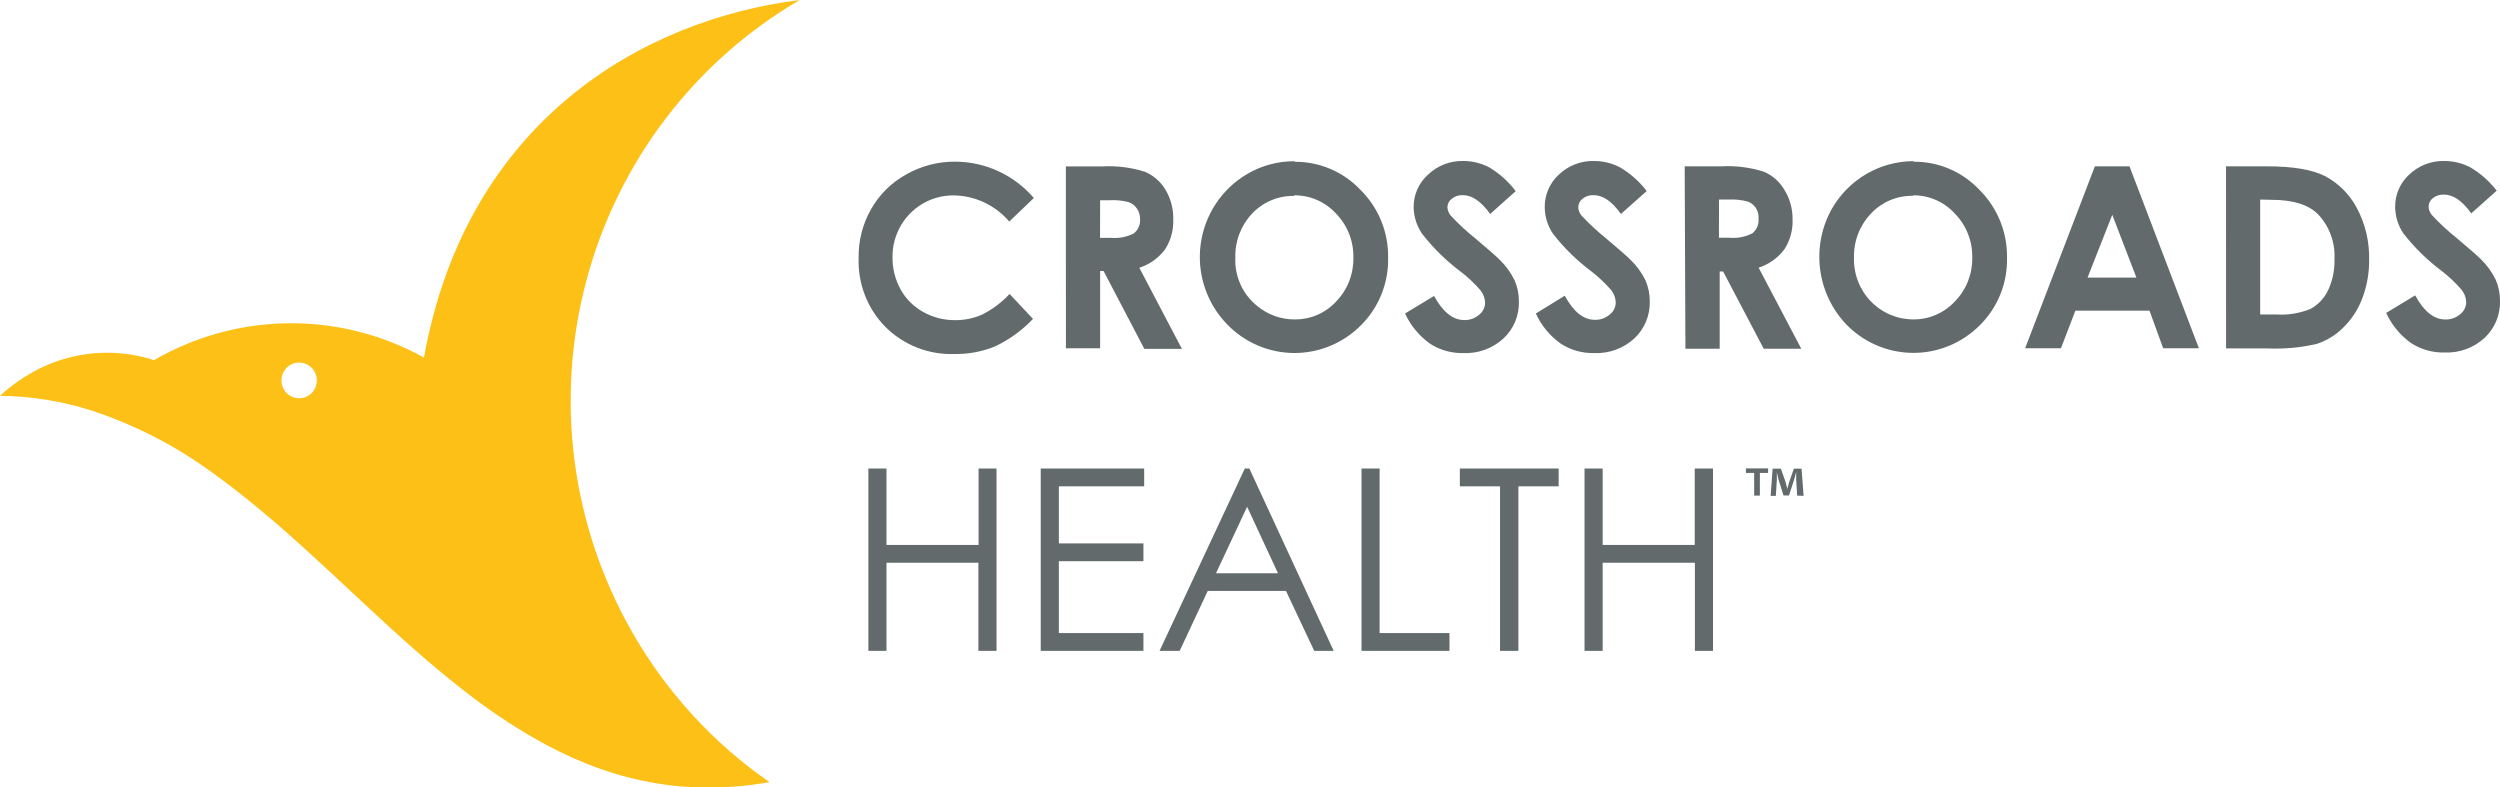
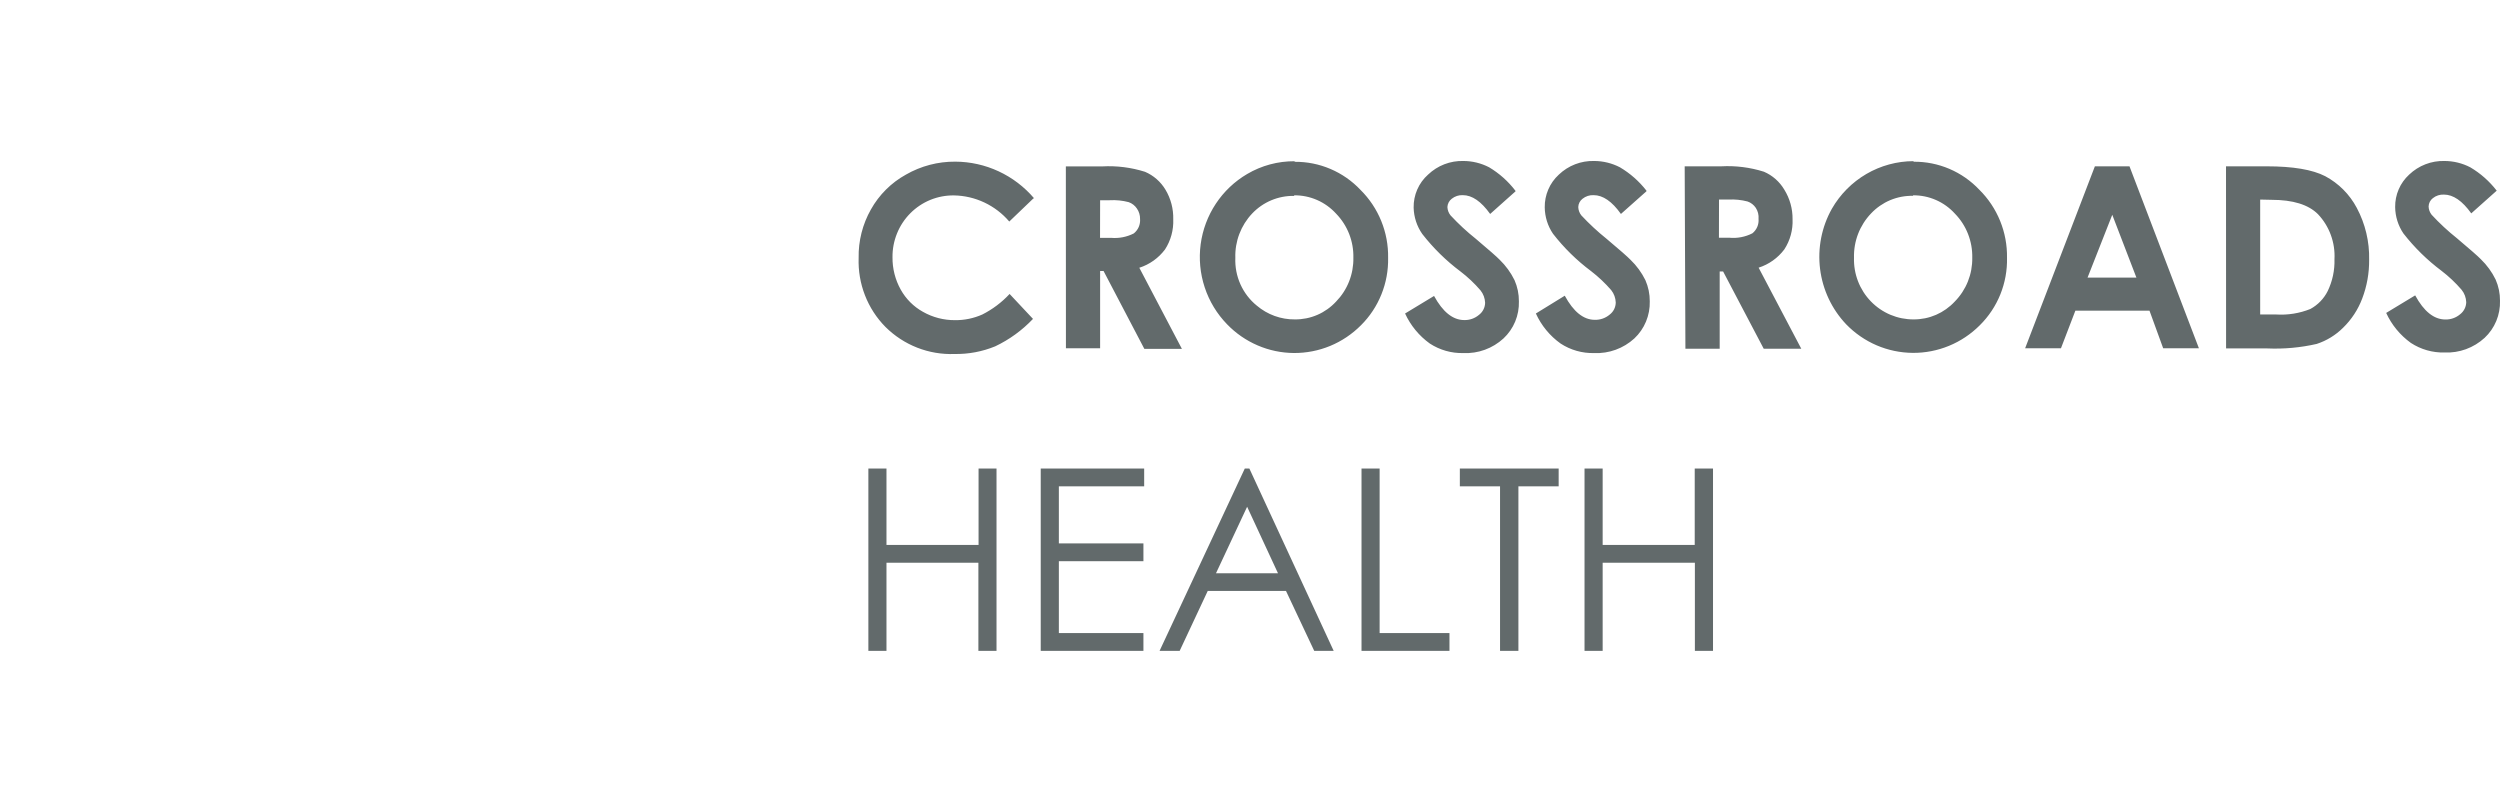
<svg xmlns="http://www.w3.org/2000/svg" width="127" height="40" viewBox="0 0 127 40" fill="none">
  <g clip-path="url(#clip0_3543_21640)">
-     <path fill-rule="evenodd" clip-rule="evenodd" d="M16.065 19.559C16.02 19.732 15.924 19.888 15.79 20.007C15.656 20.125 15.491 20.201 15.314 20.225C15.138 20.249 14.959 20.219 14.799 20.14C14.639 20.06 14.507 19.935 14.417 19.779C14.328 19.624 14.287 19.445 14.299 19.265C14.31 19.086 14.374 18.914 14.483 18.772C14.591 18.629 14.739 18.522 14.907 18.465C15.076 18.407 15.258 18.401 15.429 18.448C15.659 18.511 15.854 18.663 15.973 18.871C16.093 19.079 16.126 19.326 16.065 19.559ZM32.11 32.105C30.581 29.432 29.589 26.482 29.189 23.422C28.79 20.362 28.992 17.252 29.783 14.271C30.574 11.29 31.939 8.495 33.799 6.046C35.66 3.598 37.98 1.543 40.628 0C32.708 0.988 23.709 6.1 21.538 18.165C19.432 16.998 17.065 16.398 14.664 16.421C12.262 16.444 9.907 17.09 7.823 18.296C7.508 18.192 7.187 18.111 6.861 18.05C5.012 17.705 3.101 18.046 1.481 19.009C1.305 19.111 1.13 19.221 0.962 19.339C0.622 19.57 0.301 19.827 0 20.108C1.569 20.124 3.126 20.373 4.623 20.847C6.865 21.581 8.976 22.672 10.878 24.079C11.681 24.653 12.467 25.274 13.241 25.92C16.802 28.877 20.119 32.451 23.78 35.248C24.829 36.06 25.93 36.801 27.077 37.465C30.541 39.468 34.411 40.553 39.092 39.734C36.229 37.751 33.843 35.143 32.11 32.105Z" fill="#FDC016" />
    <path d="M80.494 23.8H81.415V27.682H86.092V23.8H87.021V33.064H86.1V28.586H81.415V33.064H80.494V23.8ZM74.16 24.704V23.8H79.18V24.704H77.135V33.064H76.202V24.704H74.16ZM69.165 23.8H70.085V32.16H73.633V33.064H69.165V23.8ZM63.354 25.743L61.772 29.122H64.922L63.354 25.743ZM63.467 23.8L67.751 33.064H66.763L65.328 30.018H61.354L59.927 33.064H58.906L63.236 23.8H63.467ZM52.869 23.8H58.124V24.704H53.79V27.606H58.086V28.51H53.79V32.16H58.086V33.064H52.869V23.8ZM44.113 23.8H45.033V27.682H49.711V23.8H50.623V33.064H49.702V28.586H45.033V33.064H44.113V23.8ZM126.833 9.686L125.54 10.839C125.084 10.202 124.624 9.885 124.151 9.885C123.948 9.875 123.749 9.939 123.59 10.066C123.525 10.116 123.471 10.179 123.433 10.252C123.396 10.326 123.375 10.406 123.373 10.489C123.378 10.643 123.432 10.791 123.528 10.911C123.925 11.341 124.355 11.739 124.812 12.103C125.477 12.664 125.883 13.019 126.025 13.167C126.334 13.465 126.589 13.815 126.778 14.202C126.927 14.541 127.003 14.908 127 15.279C127.01 15.632 126.946 15.982 126.811 16.307C126.676 16.632 126.474 16.924 126.218 17.163C125.662 17.673 124.93 17.94 124.18 17.907C123.576 17.922 122.981 17.752 122.473 17.421C121.931 17.031 121.498 16.506 121.218 15.896L122.691 15.005C123.134 15.819 123.643 16.227 124.218 16.23C124.494 16.239 124.764 16.144 124.975 15.964C125.069 15.892 125.146 15.799 125.199 15.693C125.253 15.587 125.282 15.47 125.285 15.351C125.276 15.121 125.194 14.9 125.05 14.722C124.744 14.366 124.402 14.043 124.03 13.758C123.303 13.214 122.652 12.575 122.093 11.858C121.825 11.463 121.68 10.997 121.674 10.518C121.67 10.209 121.731 9.901 121.854 9.617C121.976 9.333 122.158 9.079 122.385 8.871C122.625 8.642 122.907 8.463 123.215 8.344C123.522 8.225 123.851 8.169 124.18 8.178C124.636 8.179 125.085 8.289 125.49 8.499C126.008 8.805 126.464 9.208 126.833 9.686ZM114.817 10.138V15.976H115.629C116.221 16.013 116.814 15.918 117.365 15.697C117.745 15.492 118.054 15.174 118.248 14.785C118.49 14.283 118.607 13.729 118.591 13.171C118.614 12.752 118.551 12.333 118.407 11.939C118.263 11.545 118.041 11.185 117.754 10.882C117.265 10.392 116.478 10.151 115.394 10.151L114.817 10.138ZM113.081 8.449H115.148C116.481 8.449 117.472 8.616 118.122 8.951C118.803 9.314 119.362 9.875 119.725 10.561C120.157 11.37 120.373 12.278 120.352 13.197C120.359 13.869 120.24 14.537 120.001 15.165C119.789 15.727 119.456 16.235 119.026 16.652C118.649 17.027 118.191 17.308 117.687 17.472C116.864 17.66 116.02 17.737 115.177 17.7H113.085L113.081 8.449ZM107.303 10.911L106.048 14.101H108.529L107.303 10.911ZM106.42 8.449H108.178L111.704 17.691H109.889L109.194 15.782H105.429L104.697 17.691H102.877L106.42 8.449ZM97.183 9.948C96.785 9.939 96.39 10.014 96.022 10.168C95.655 10.323 95.323 10.553 95.049 10.844C94.764 11.142 94.54 11.495 94.391 11.881C94.242 12.268 94.172 12.681 94.183 13.095C94.171 13.504 94.241 13.91 94.388 14.29C94.535 14.671 94.757 15.018 95.04 15.31C95.322 15.602 95.66 15.833 96.034 15.991C96.407 16.148 96.808 16.228 97.212 16.226C97.604 16.228 97.992 16.149 98.352 15.993C98.712 15.836 99.036 15.606 99.304 15.317C99.591 15.025 99.818 14.678 99.97 14.297C100.122 13.915 100.197 13.507 100.191 13.095C100.2 12.682 100.127 12.271 99.976 11.886C99.826 11.501 99.6 11.151 99.312 10.856C99.043 10.558 98.713 10.32 98.347 10.16C97.98 9.999 97.583 9.918 97.183 9.923V9.948ZM97.208 8.216C97.833 8.209 98.453 8.333 99.029 8.578C99.605 8.824 100.124 9.187 100.555 9.644C101.008 10.093 101.366 10.631 101.607 11.224C101.848 11.818 101.967 12.454 101.956 13.095C101.971 13.732 101.855 14.366 101.617 14.956C101.379 15.546 101.023 16.08 100.572 16.525C100.124 16.974 99.593 17.329 99.008 17.569C98.424 17.809 97.799 17.931 97.168 17.926C96.537 17.921 95.914 17.791 95.333 17.542C94.753 17.293 94.227 16.93 93.786 16.475C93.056 15.706 92.591 14.72 92.46 13.663C92.329 12.606 92.538 11.534 93.058 10.607C93.479 9.872 94.085 9.262 94.813 8.837C95.541 8.413 96.367 8.188 97.208 8.187V8.216ZM87.322 12.077H87.857C88.258 12.114 88.661 12.036 89.02 11.853C89.129 11.767 89.214 11.654 89.269 11.526C89.324 11.398 89.346 11.258 89.334 11.118C89.351 10.922 89.302 10.726 89.196 10.561C89.095 10.409 88.948 10.295 88.778 10.236C88.461 10.153 88.134 10.12 87.807 10.138H87.326L87.322 12.077ZM85.582 8.449H87.439C88.172 8.409 88.906 8.502 89.606 8.723C90.039 8.908 90.403 9.228 90.644 9.636C90.923 10.086 91.069 10.608 91.062 11.139C91.085 11.681 90.939 12.216 90.644 12.669C90.314 13.107 89.858 13.432 89.338 13.598L91.506 17.717H89.598L87.535 13.792H87.36V17.717H85.619L85.582 8.449ZM83.64 9.716L82.343 10.869C81.891 10.231 81.427 9.914 80.959 9.914C80.755 9.903 80.554 9.968 80.394 10.096C80.328 10.145 80.275 10.209 80.237 10.282C80.199 10.355 80.178 10.436 80.176 10.518C80.181 10.672 80.235 10.821 80.331 10.941C80.73 11.369 81.159 11.767 81.615 12.132C82.285 12.694 82.686 13.049 82.829 13.197C83.139 13.495 83.395 13.845 83.586 14.232C83.735 14.571 83.811 14.938 83.808 15.309C83.817 15.661 83.752 16.011 83.617 16.336C83.482 16.661 83.281 16.953 83.025 17.193C82.468 17.702 81.734 17.969 80.984 17.936C80.379 17.951 79.784 17.782 79.277 17.451C78.733 17.062 78.3 16.536 78.022 15.926L79.49 15.022C79.933 15.837 80.44 16.247 81.017 16.247C81.293 16.254 81.563 16.16 81.774 15.98C81.868 15.908 81.944 15.816 81.997 15.71C82.05 15.604 82.078 15.487 82.08 15.368C82.073 15.139 81.992 14.918 81.85 14.739C81.542 14.384 81.2 14.061 80.829 13.775C80.102 13.232 79.45 12.593 78.892 11.874C78.624 11.48 78.479 11.014 78.473 10.535C78.468 10.223 78.529 9.912 78.653 9.625C78.776 9.338 78.959 9.081 79.189 8.871C79.428 8.642 79.71 8.463 80.018 8.344C80.326 8.225 80.654 8.169 80.984 8.178C81.439 8.179 81.888 8.289 82.293 8.499C82.812 8.806 83.269 9.209 83.64 9.686V9.716ZM76.992 9.716L75.7 10.869C75.244 10.231 74.783 9.914 74.311 9.914C74.108 9.904 73.909 9.969 73.75 10.096C73.684 10.145 73.63 10.209 73.592 10.282C73.553 10.355 73.532 10.436 73.528 10.518C73.535 10.673 73.59 10.821 73.687 10.941C74.085 11.37 74.514 11.768 74.972 12.132C75.637 12.694 76.043 13.049 76.185 13.197C76.493 13.496 76.748 13.846 76.938 14.232C77.087 14.571 77.163 14.938 77.16 15.309C77.17 15.661 77.106 16.012 76.971 16.337C76.836 16.662 76.633 16.953 76.377 17.193C75.822 17.702 75.09 17.97 74.34 17.936C73.736 17.951 73.141 17.782 72.633 17.451C72.091 17.061 71.658 16.535 71.378 15.926L72.85 15.034C73.294 15.848 73.803 16.256 74.378 16.259C74.654 16.268 74.924 16.173 75.135 15.993C75.229 15.921 75.305 15.829 75.359 15.723C75.413 15.617 75.442 15.5 75.444 15.381C75.436 15.151 75.353 14.93 75.21 14.751C74.904 14.395 74.562 14.072 74.189 13.788C73.463 13.244 72.812 12.605 72.252 11.887C71.977 11.495 71.825 11.029 71.813 10.548C71.807 10.232 71.87 9.918 71.996 9.628C72.122 9.338 72.31 9.08 72.545 8.871C72.785 8.642 73.066 8.463 73.374 8.344C73.682 8.225 74.01 8.169 74.34 8.178C74.795 8.179 75.244 8.289 75.649 8.499C76.163 8.806 76.615 9.209 76.98 9.686L76.992 9.716ZM65.743 9.952C65.345 9.944 64.95 10.02 64.582 10.174C64.215 10.328 63.883 10.558 63.609 10.848C63.326 11.146 63.105 11.499 62.958 11.885C62.811 12.271 62.742 12.682 62.755 13.095C62.736 13.558 62.824 14.019 63.013 14.441C63.202 14.863 63.486 15.234 63.843 15.524C64.386 15.985 65.075 16.234 65.784 16.226C66.176 16.229 66.565 16.151 66.925 15.994C67.285 15.838 67.609 15.607 67.876 15.317C68.161 15.024 68.385 14.677 68.535 14.295C68.685 13.914 68.759 13.506 68.751 13.095C68.761 12.682 68.688 12.271 68.538 11.886C68.388 11.502 68.163 11.152 67.876 10.856C67.605 10.558 67.275 10.321 66.908 10.16C66.54 9.999 66.143 9.918 65.743 9.923V9.952ZM65.768 8.22C66.393 8.214 67.012 8.337 67.588 8.583C68.164 8.828 68.684 9.191 69.115 9.648C69.568 10.097 69.926 10.633 70.167 11.226C70.408 11.819 70.527 12.455 70.516 13.095C70.529 13.732 70.414 14.364 70.176 14.954C69.939 15.544 69.585 16.079 69.135 16.525C68.687 16.976 68.155 17.332 67.57 17.574C66.985 17.815 66.358 17.937 65.726 17.933C65.093 17.928 64.468 17.797 63.887 17.546C63.305 17.296 62.778 16.932 62.337 16.475C61.821 15.945 61.431 15.303 61.199 14.598C60.966 13.893 60.896 13.143 60.994 12.407C61.092 11.67 61.356 10.966 61.765 10.348C62.174 9.73 62.717 9.215 63.354 8.841C64.086 8.409 64.92 8.185 65.768 8.191V8.22ZM55.882 12.082H56.438C56.837 12.118 57.239 12.041 57.597 11.858C57.706 11.771 57.792 11.659 57.848 11.531C57.903 11.402 57.926 11.262 57.915 11.123C57.919 10.934 57.863 10.749 57.756 10.595C57.655 10.443 57.508 10.329 57.337 10.269C57.022 10.186 56.696 10.153 56.371 10.172H55.886L55.882 12.082ZM54.145 8.453H55.999C56.731 8.413 57.465 8.506 58.166 8.727C58.6 8.912 58.965 9.232 59.208 9.64C59.479 10.093 59.615 10.615 59.601 11.144C59.622 11.685 59.476 12.22 59.182 12.673C58.853 13.111 58.397 13.436 57.877 13.602L60.04 17.721H58.132L56.061 13.767H55.886V17.691H54.149L54.145 8.453ZM52.497 10.079L51.271 11.254C50.922 10.845 50.491 10.516 50.008 10.288C49.524 10.059 48.998 9.936 48.464 9.927C48.053 9.921 47.645 9.998 47.264 10.153C46.882 10.309 46.536 10.54 46.245 10.833C45.953 11.126 45.723 11.475 45.568 11.859C45.412 12.243 45.334 12.655 45.339 13.07C45.333 13.645 45.477 14.212 45.757 14.713C46.022 15.188 46.413 15.579 46.887 15.841C47.382 16.122 47.942 16.267 48.51 16.264C48.989 16.27 49.464 16.172 49.903 15.976C50.422 15.713 50.891 15.36 51.288 14.933L52.476 16.2C51.926 16.78 51.275 17.253 50.556 17.594C49.9 17.863 49.197 17.995 48.489 17.983C47.843 18.007 47.199 17.898 46.596 17.662C45.993 17.426 45.444 17.068 44.983 16.61C44.529 16.151 44.174 15.604 43.94 15C43.705 14.397 43.596 13.751 43.619 13.104C43.602 12.241 43.818 11.39 44.242 10.641C44.66 9.895 45.276 9.282 46.02 8.871C46.785 8.432 47.651 8.204 48.531 8.212C49.29 8.215 50.04 8.382 50.73 8.703C51.42 9.024 52.034 9.49 52.53 10.071L52.497 10.079Z" fill="#626A6B" />
-     <path d="M89.82 23.796V24.024H89.401V25.177H89.112V24.024H88.694V23.796H89.82ZM91.296 25.177L91.246 24.366C91.246 24.26 91.246 24.125 91.246 23.982C91.209 24.1 91.171 24.265 91.129 24.404L90.882 25.169H90.602L90.355 24.383C90.33 24.277 90.292 24.113 90.263 23.994C90.263 24.121 90.263 24.252 90.263 24.379L90.213 25.19H89.949L90.05 23.808H90.468L90.707 24.484C90.736 24.59 90.761 24.691 90.794 24.835C90.832 24.708 90.861 24.59 90.891 24.488L91.129 23.808H91.518L91.623 25.19L91.296 25.177Z" fill="#626A6B" />
  </g>
  <defs>
    <clipPath id="clip0_3543_21640">
      <rect width="127" height="40" fill="white" />
    </clipPath>
  </defs>
</svg>